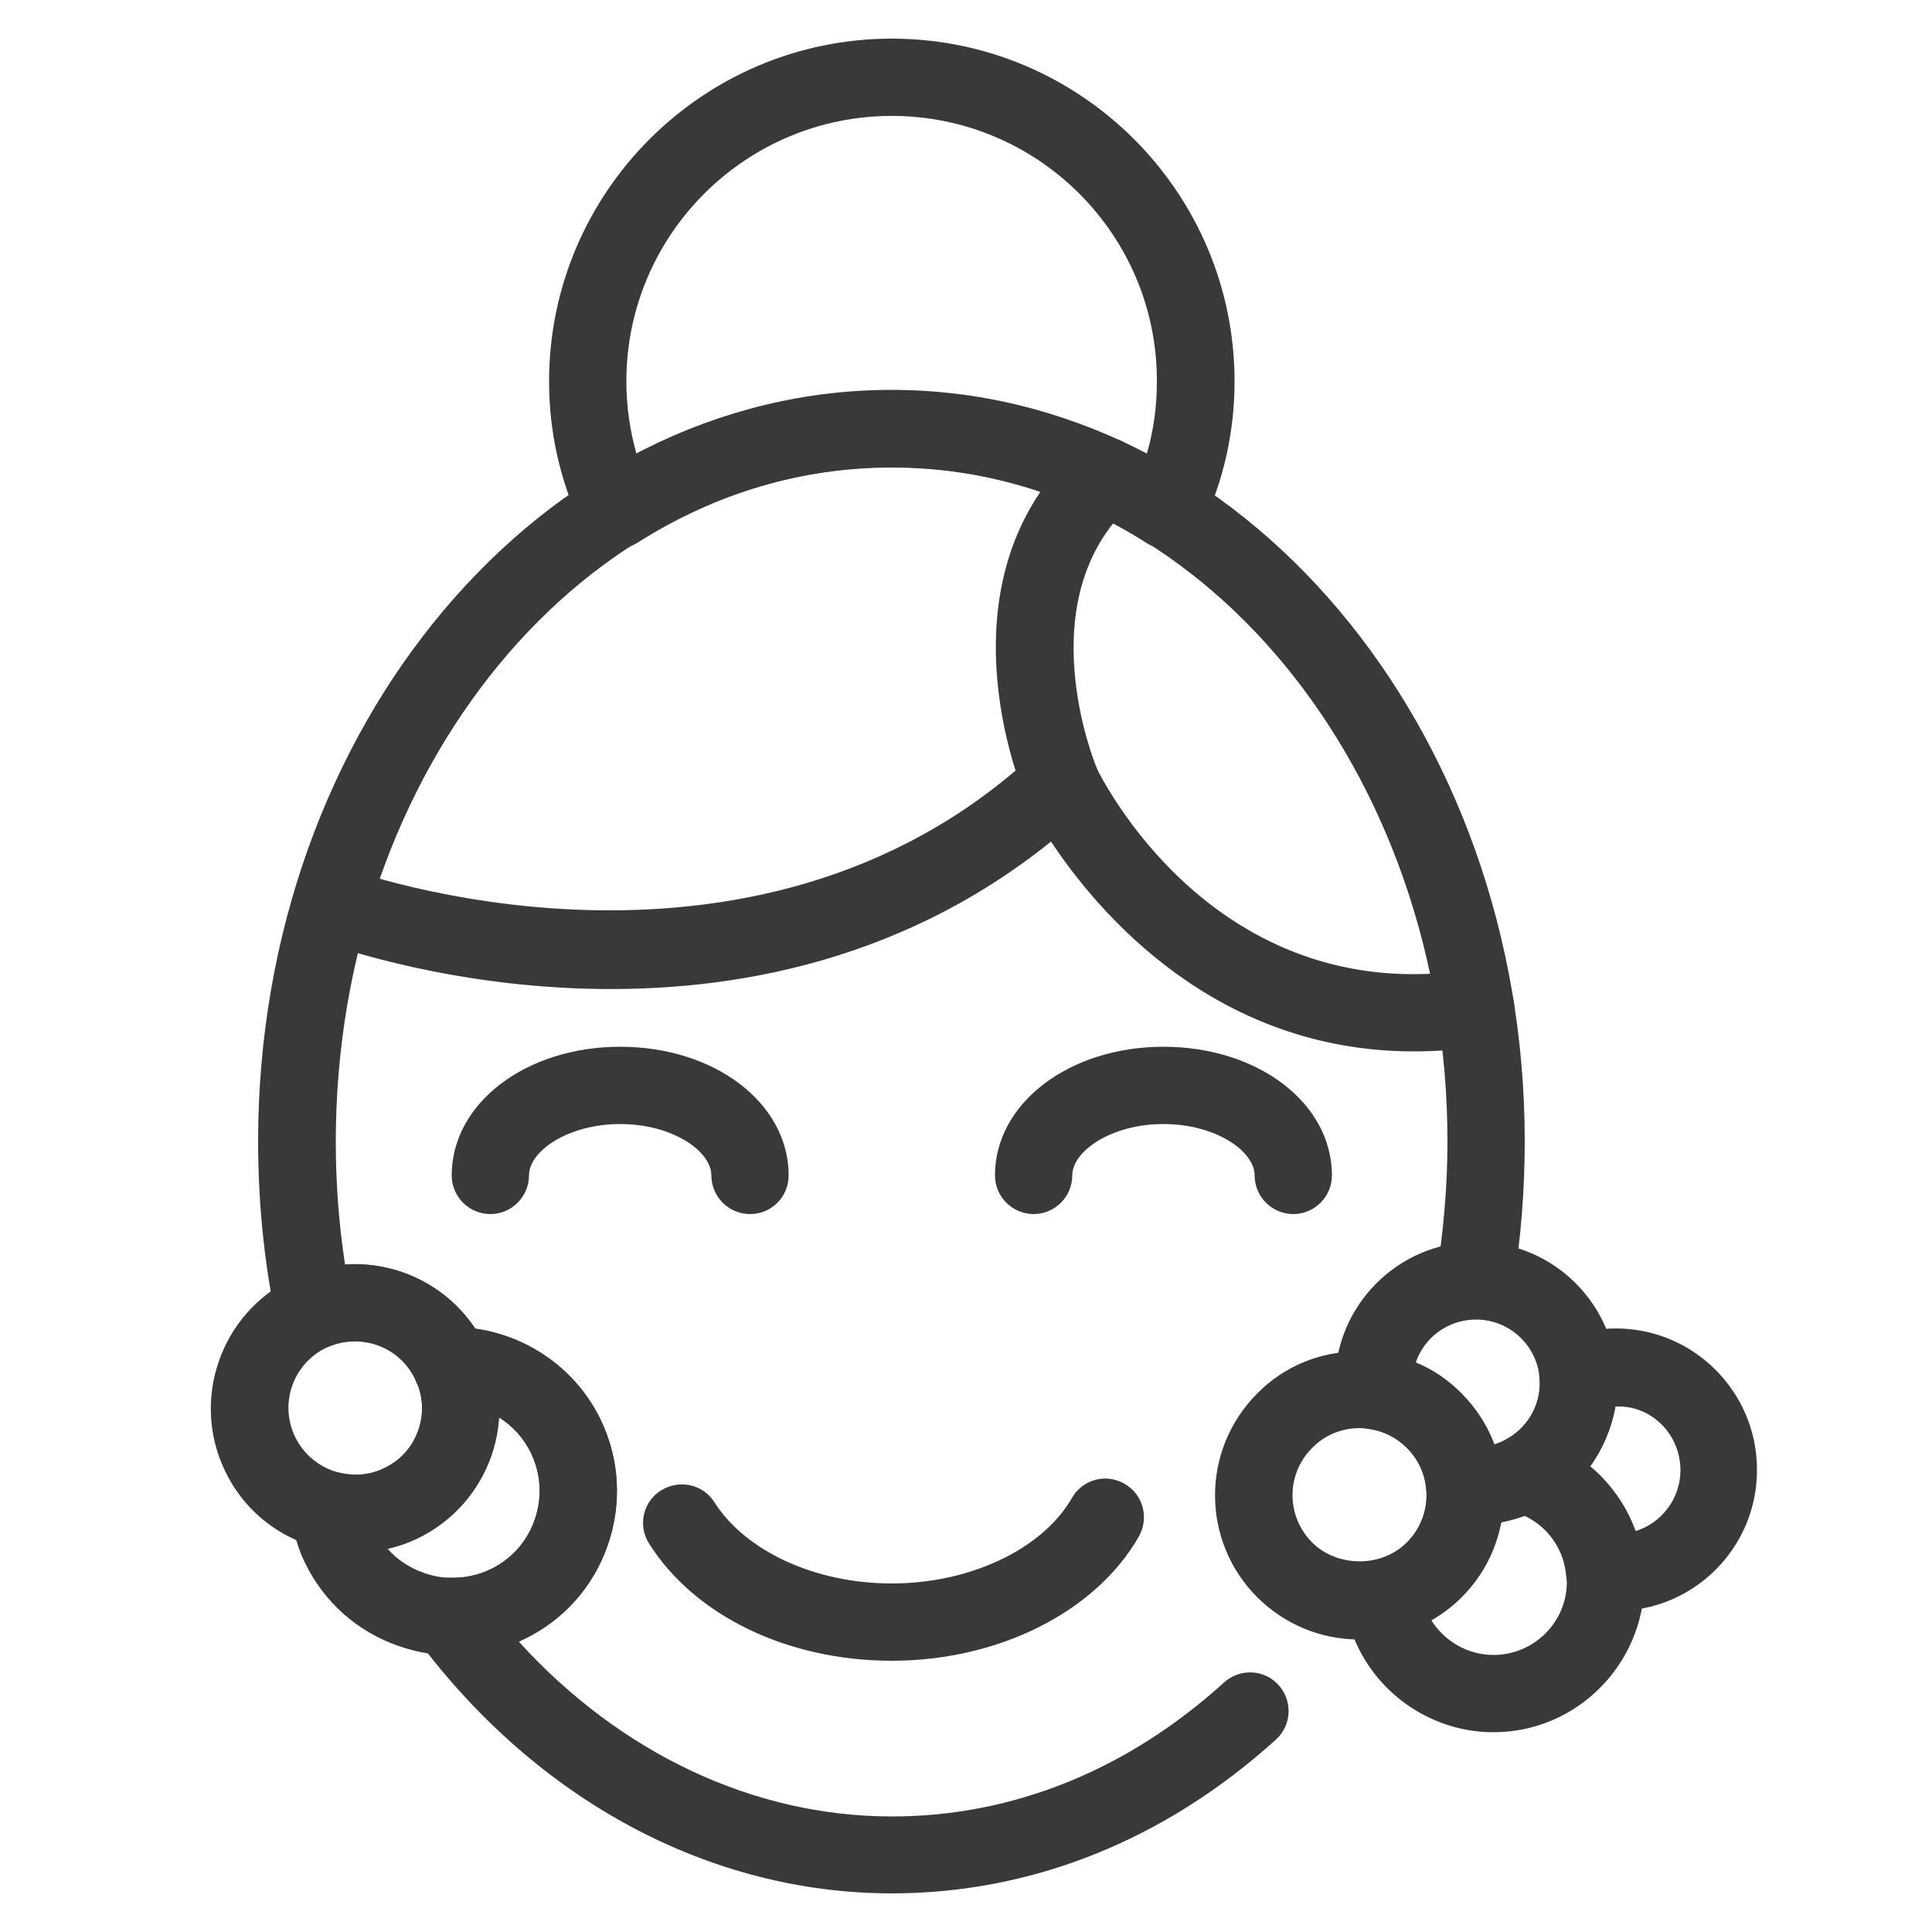
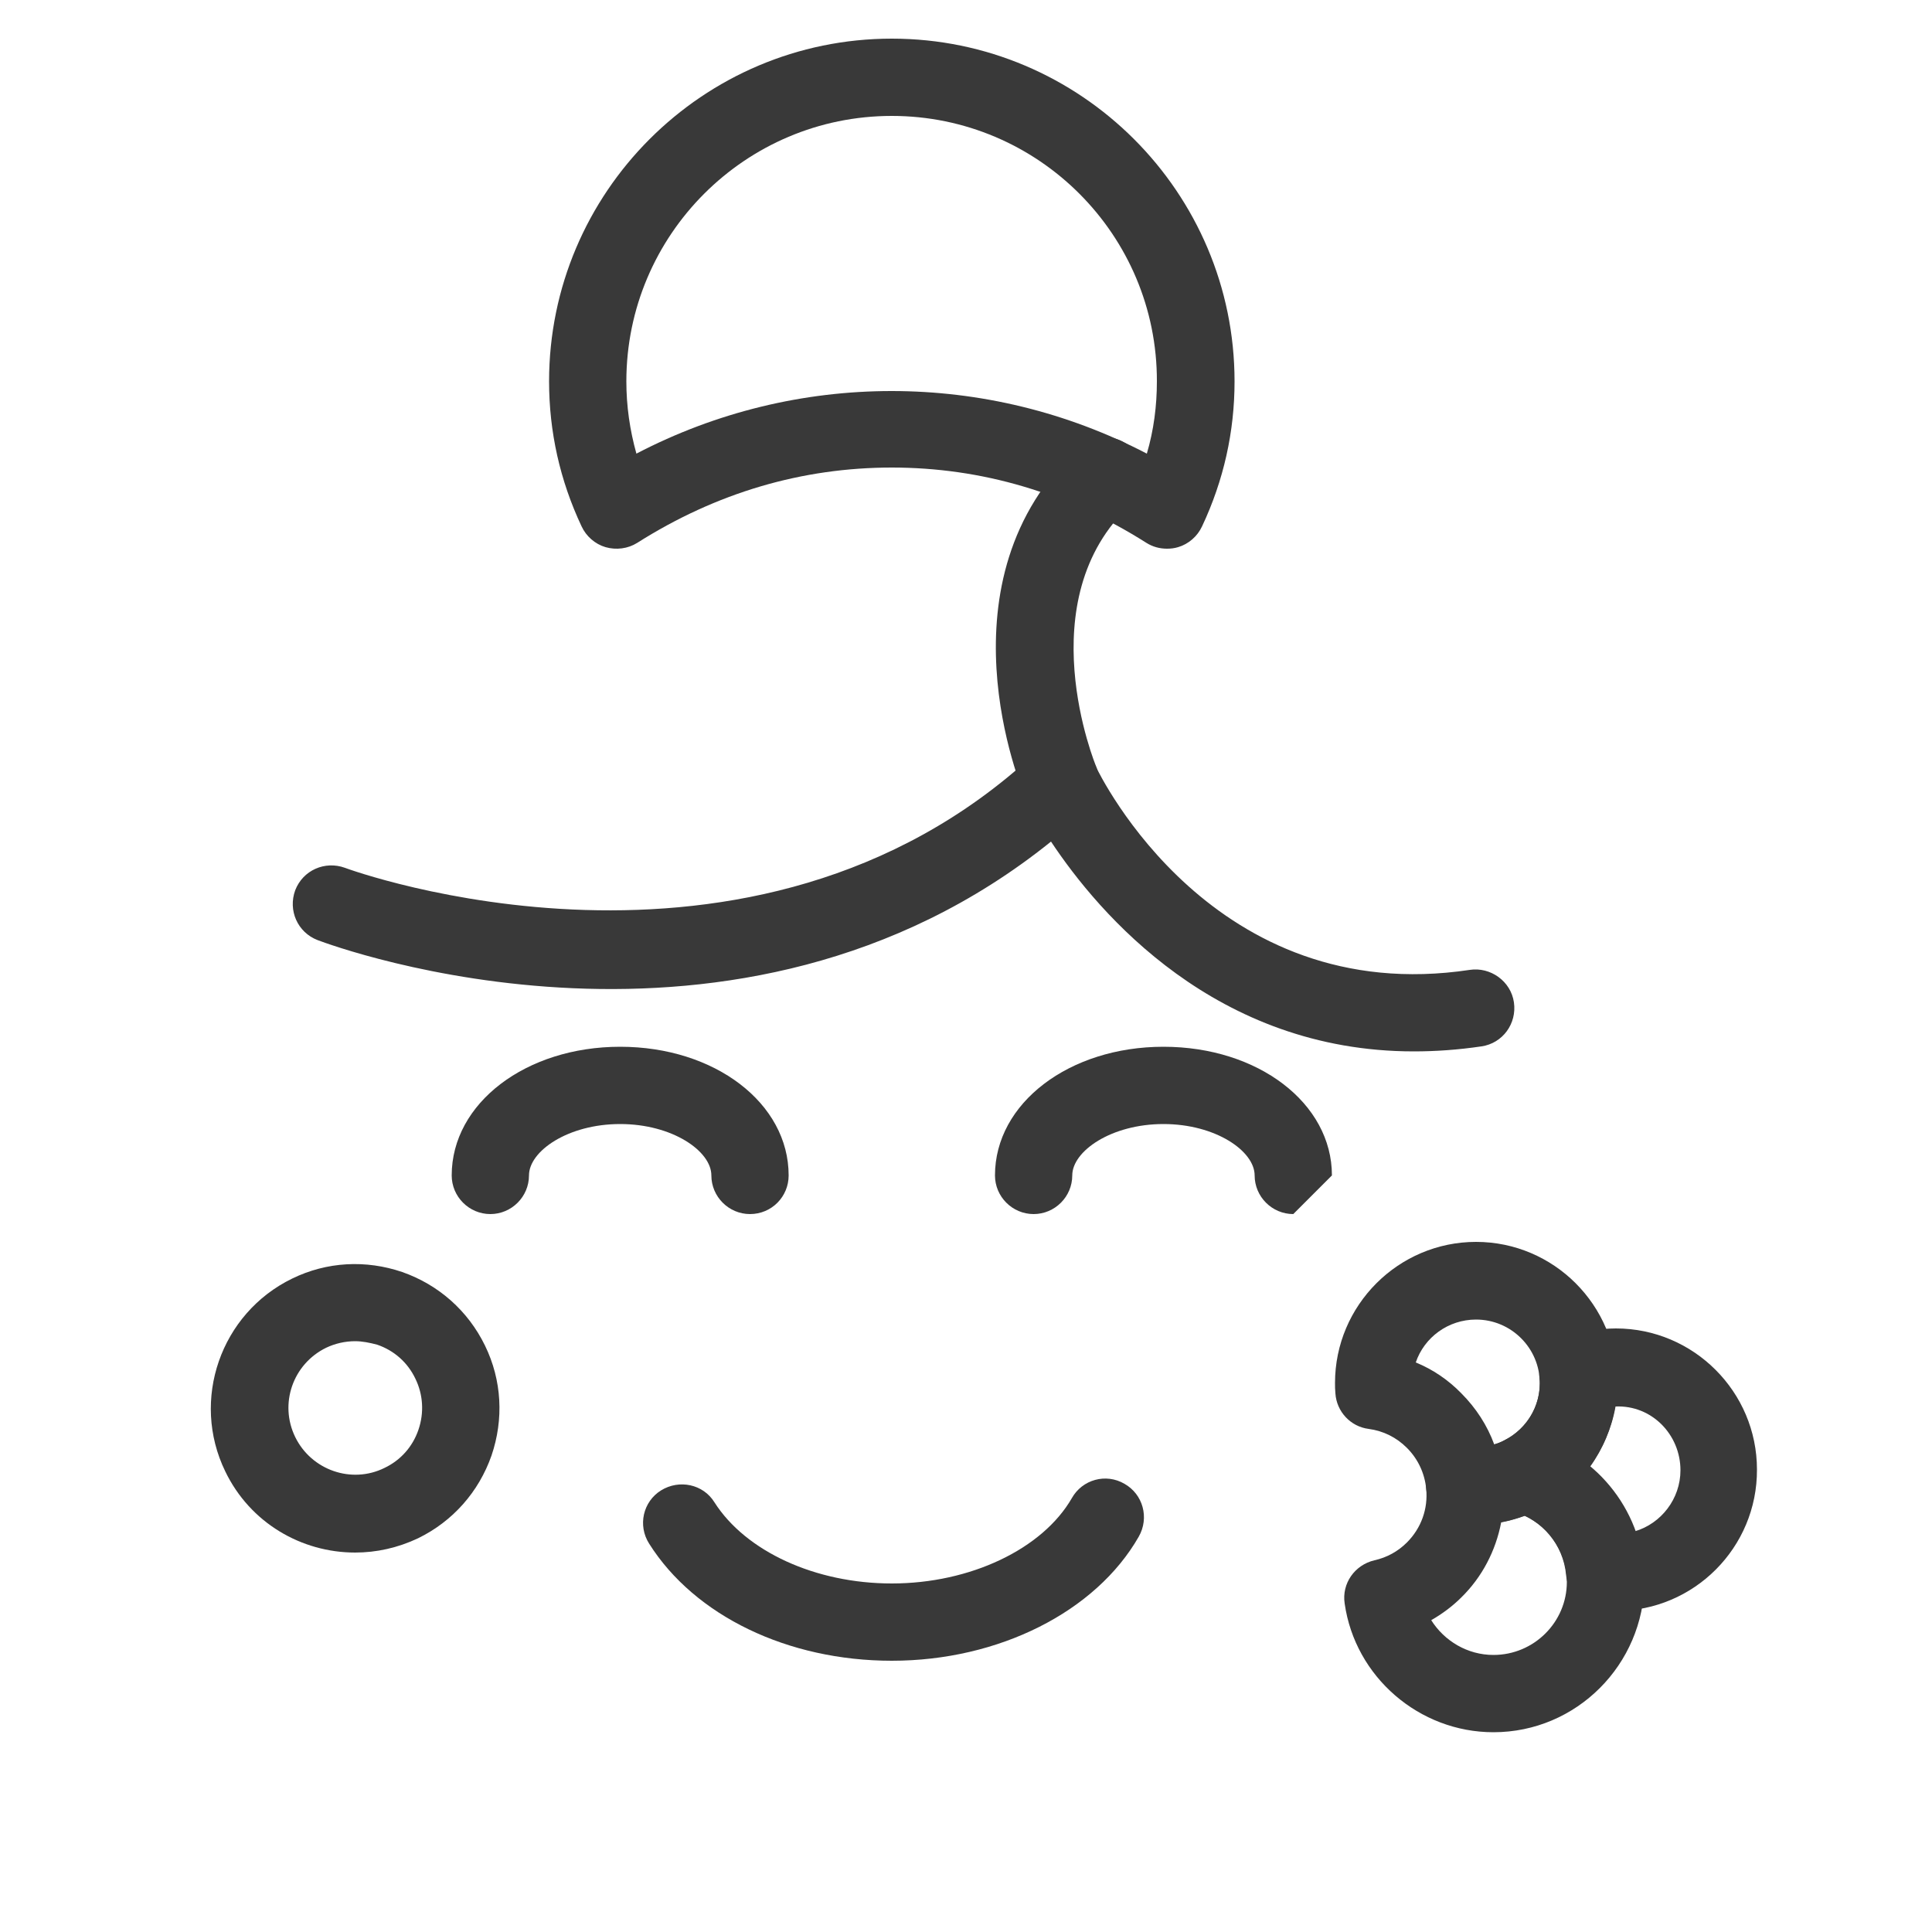
<svg xmlns="http://www.w3.org/2000/svg" version="1.1" id="Coton_tige" x="0px" y="0px" viewBox="0 0 500 500" style="enable-background:new 0 0 500 500;" xml:space="preserve">
  <style type="text/css">
	.st0{fill:#393939;}
</style>
  <g>
    <path class="st0" d="M302,142c-1.9,0-3.7-0.5-5.3-1.5C276.2,127.5,254,121,230.8,121c-23.2,0-45.4,6.5-65.9,19.5   c-2.4,1.5-5.4,1.9-8.2,1.1c-2.7-0.8-5-2.8-6.2-5.4c-5.6-11.9-8.4-24.5-8.4-37.5c0-48.9,39.8-88.7,88.7-88.7   c48.9,0,88.7,39.8,88.7,88.7c0,13-2.8,25.6-8.4,37.5c-1.2,2.6-3.5,4.6-6.2,5.4C303.9,141.9,303,142,302,142z M230.8,30   c-37.9,0-68.7,30.8-68.7,68.7c0,6.4,0.9,12.6,2.6,18.7c41.4-21.6,90.7-21.6,132.1,0c1.8-6.1,2.6-12.4,2.6-18.7   C299.5,60.8,268.7,30,230.8,30z" />
    <path class="st0" d="M365.9,272.1c-51.2,0-81.5-35.6-93.9-54.3C190.6,283.3,86.7,245,82.2,243.3c-5.2-2-7.7-7.7-5.8-12.9   c2-5.2,7.7-7.7,12.9-5.8c1,0.4,105.1,38.5,178.4-29.5c2.3-2.2,5.6-3.1,8.7-2.5c3.1,0.6,5.8,2.7,7.1,5.6   c1.2,2.5,30.5,62.8,96.9,52.8c5.3-0.8,10.6,2.9,11.4,8.4c0.8,5.5-2.9,10.6-8.4,11.4C377.3,271.7,371.5,272.1,365.9,272.1z" />
    <path class="st0" d="M274.5,212.4c-3.9,0-7.6-2.3-9.2-6.1c-1-2.3-23.4-56.2,13.9-90.5c4.1-3.7,10.4-3.5,14.1,0.6   c3.7,4.1,3.5,10.4-0.6,14.1c-26.8,24.7-9.2,67.5-9,67.9c2.1,5.1-0.2,11-5.3,13.1C277.1,212.2,275.8,212.4,274.5,212.4z" />
    <path class="st0" d="M230.8,429.8c-26.9,0-51-11.6-62.8-30.3c-3-4.7-1.6-10.9,3.1-13.8c4.7-2.9,10.9-1.6,13.8,3.1   c8.1,12.7,26.1,21,45.9,21c20.3,0,39-8.9,46.6-22.1c2.7-4.8,8.8-6.5,13.6-3.7c4.8,2.7,6.5,8.8,3.7,13.7   C283.6,417.1,258.5,429.8,230.8,429.8z" />
    <path class="st0" d="M194.1,314.2c-5.5,0-10-4.5-10-10c0-6.3-10.1-13.3-23.6-13.3c-13.5,0-23.6,7-23.6,13.3c0,5.5-4.5,10-10,10   c-5.5,0-10-4.5-10-10c0-18.7,19.2-33.3,43.6-33.3c24.5,0,43.6,14.6,43.6,33.3C204.1,309.7,199.7,314.2,194.1,314.2z" />
-     <path class="st0" d="M334.7,314.2c-5.5,0-10-4.5-10-10c0-6.3-10.1-13.3-23.6-13.3c-13.5,0-23.6,7-23.6,13.3c0,5.5-4.5,10-10,10   c-5.5,0-10-4.5-10-10c0-18.7,19.2-33.3,43.6-33.3c24.5,0,43.6,14.6,43.6,33.3C344.7,309.7,340.2,314.2,334.7,314.2z" />
-     <path class="st0" d="M351.8,424.3c-10,0-19.3-3.9-26.4-10.9c-14.6-14.6-14.6-38.2,0-52.8c7-7.1,16.4-10.9,26.4-10.9   c10,0,19.3,3.9,26.4,10.9c14.6,14.6,14.6,38.2,0,52.8C371.2,420.4,361.8,424.3,351.8,424.3z M351.8,369.6c-4.6,0-9,1.8-12.2,5.1   c-6.8,6.8-6.8,17.7,0,24.5c6.5,6.5,18,6.5,24.5,0l0,0c6.8-6.8,6.8-17.7,0-24.5C360.8,371.4,356.4,369.6,351.8,369.6z" />
+     <path class="st0" d="M334.7,314.2c-5.5,0-10-4.5-10-10c0-6.3-10.1-13.3-23.6-13.3c-13.5,0-23.6,7-23.6,13.3c0,5.5-4.5,10-10,10   c-5.5,0-10-4.5-10-10c0-18.7,19.2-33.3,43.6-33.3c24.5,0,43.6,14.6,43.6,33.3z" />
    <path class="st0" d="M382,394.5c-1.4,0-2.8-0.1-4.1-0.2c-4.7-0.5-8.4-4.3-8.8-9c-0.4-4-2.1-7.7-5-10.6c-2.7-2.7-6.1-4.4-9.9-4.9   c-4.7-0.6-8.3-4.5-8.6-9.2c-0.1-1-0.1-1.8-0.1-2.7c0-20.1,16.4-36.5,36.5-36.5c20.1,0,36.5,16.4,36.5,36.5   C418.5,378.1,402.1,394.5,382,394.5z M366.4,352.6c4.4,1.8,8.4,4.5,11.8,8c3.8,3.8,6.7,8.3,8.5,13.2c6.8-2,11.8-8.4,11.8-15.8   c0-9.1-7.4-16.5-16.5-16.5C374.8,341.5,368.6,346.1,366.4,352.6z" />
    <path class="st0" d="M386.5,448.3c-19.2,0-35.8-14.3-38.5-33.3c-0.8-5.2,2.6-10,7.7-11.2c3.2-0.7,6.1-2.3,8.4-4.6   c3.7-3.7,5.5-8.7,5-13.9c-0.3-3,0.8-6,3-8.1c2.2-2.1,5.2-3.1,8.2-2.8c3.2,0.4,6.5-0.2,9.4-1.8c2.3-1.2,4.9-1.4,7.3-0.8   c16.8,4.7,28.6,20.1,28.6,37.5C425.4,430.8,408,448.3,386.5,448.3z M370.4,419.3c3.4,5.4,9.4,9,16.1,9c10.5,0,19-8.5,19-18.9   c0-7.4-4.3-14-10.9-17.1c-2,0.7-4,1.3-6.1,1.7c-1.4,7.3-4.9,14.1-10.3,19.4C375.9,415.7,373.2,417.7,370.4,419.3z" />
    <path class="st0" d="M418.3,416.9c-1.4,0-2.8-0.1-4.2-0.3c-4.7-0.5-8.4-4.3-8.8-9c-0.7-7.8-6.2-14.4-13.7-16.5   c-4-1.1-6.8-4.5-7.3-8.6c-0.4-4.1,1.7-8,5.3-9.9c5.5-2.9,8.9-8.5,8.9-14.6c0-0.4,0-0.8-0.1-1.3c-0.4-4.4,2.1-8.5,6.2-10.2   c4.4-1.8,9-2.7,13.6-2.7c20.1,0,36.5,16.4,36.5,36.5C454.8,400.5,438.4,416.9,418.3,416.9z M411.5,379.6   c5.2,4.4,9.2,10.2,11.6,16.7c6.8-2,11.8-8.4,11.8-15.8c0-9.2-7.4-16.9-16.8-16.5C417.1,369.6,414.8,375,411.5,379.6z" />
    <path class="st0" d="M91.9,401.8c-13.9,0-27.2-7.7-33.6-21c-9-18.5-1.2-40.9,17.3-49.9c9-4.4,19.1-4.9,28.5-1.7   c9.4,3.3,17,10,21.4,19c4.4,9,4.9,19.1,1.7,28.5c-3.3,9.4-10,17-19,21.4C102.9,400.6,97.4,401.8,91.9,401.8z M91.9,347.1   c-2.6,0-5.2,0.6-7.5,1.7c-8.6,4.2-12.2,14.5-8,23.1c4.2,8.6,14.6,12.2,23.1,8l0,0c4.2-2,7.3-5.5,8.8-9.9c1.5-4.4,1.2-9.1-0.8-13.2   c-2-4.2-5.5-7.3-9.9-8.8C95.7,347.5,93.8,347.1,91.9,347.1z" />
-     <path class="st0" d="M117.2,428.4c-4.7,0-9.4-0.8-14-2.4c-10.7-3.7-19.4-11.4-24.3-21.6c-1.7-3.5-2.9-7.5-3.6-12.1   c-0.5-3.3,0.7-6.7,3.2-8.9c2.5-2.3,5.9-3.1,9.2-2.3c2.9,0.7,7.2,1.1,11.8-1.1c8.4-4.1,12-14,8.2-22.5c-1.4-3.1-1.1-6.6,0.7-9.5   c1.8-2.8,4.9-4.5,8.3-4.6c16.4-0.1,31.6,9.2,38.7,23.9l0,0c10.2,21.1,1.4,46.6-19.7,56.8C129.8,427,123.5,428.4,117.2,428.4z    M100.3,400.8c2.5,2.9,5.8,5,9.5,6.3c5.7,2,11.8,1.6,17.2-1c11.2-5.4,15.8-18.9,10.4-30.1l0,0c-1.9-3.9-4.8-7-8.3-9.2   c-0.8,13-8.4,25.1-21,31.2C105.7,399.3,103,400.2,100.3,400.8z" />
-     <path class="st0" d="M230.8,490c-46.9,0-91.7-23.9-122.8-65.7c-2.3-3.1-2.6-7.2-0.8-10.6c1.8-3.4,5.1-5.5,9.2-5.4   c3.7,0.1,7.3-0.6,10.6-2.2c5.4-2.6,9.5-7.2,11.4-12.9c2-5.7,1.6-11.8-1-17.2c-3.8-7.8-11.5-12.6-20.3-12.6c-0.1,0-0.3,0-0.3,0   c-4,0-7.6-2.3-9.2-6c-0.1-0.2-0.2-0.6-0.4-0.9c-4.1-8-13.7-11.5-22.1-8c-2.8,1.2-5.9,1-8.6-0.4c-2.6-1.4-4.5-3.9-5.1-6.8   c-3.1-15-4.6-30.5-4.6-45.9c0-107.3,73.5-194.5,163.9-194.5c90.4,0,163.9,87.3,163.9,194.5c0,12.6-1,25.3-3,37.5   c-0.9,5.4-6.1,9.1-11.5,8.3c-5.5-0.9-9.2-6-8.3-11.5c1.8-11.2,2.8-22.8,2.8-34.3c0-96.2-64.5-174.5-143.9-174.5   S86.9,199.3,86.9,295.5c0,10.7,0.8,21.3,2.4,31.8c13.2-0.9,26.2,5.3,33.7,16.6c13.9,1.9,26.2,10.7,32.4,23.5   c5,10.2,5.6,21.7,1.9,32.5c-3.7,10.7-11.4,19.4-21.6,24.3c-0.5,0.2-1,0.5-1.4,0.7c26.3,28.9,60.8,45.2,96.5,45.2   c31.3,0,61-12,86-34.7c4.1-3.7,10.4-3.4,14.1,0.7c3.7,4.1,3.4,10.4-0.7,14.1C301.5,476.2,267.1,490,230.8,490z M107.4,356.9   C107.5,356.9,107.5,356.9,107.4,356.9C107.5,356.9,107.5,356.9,107.4,356.9z" />
  </g>
</svg>